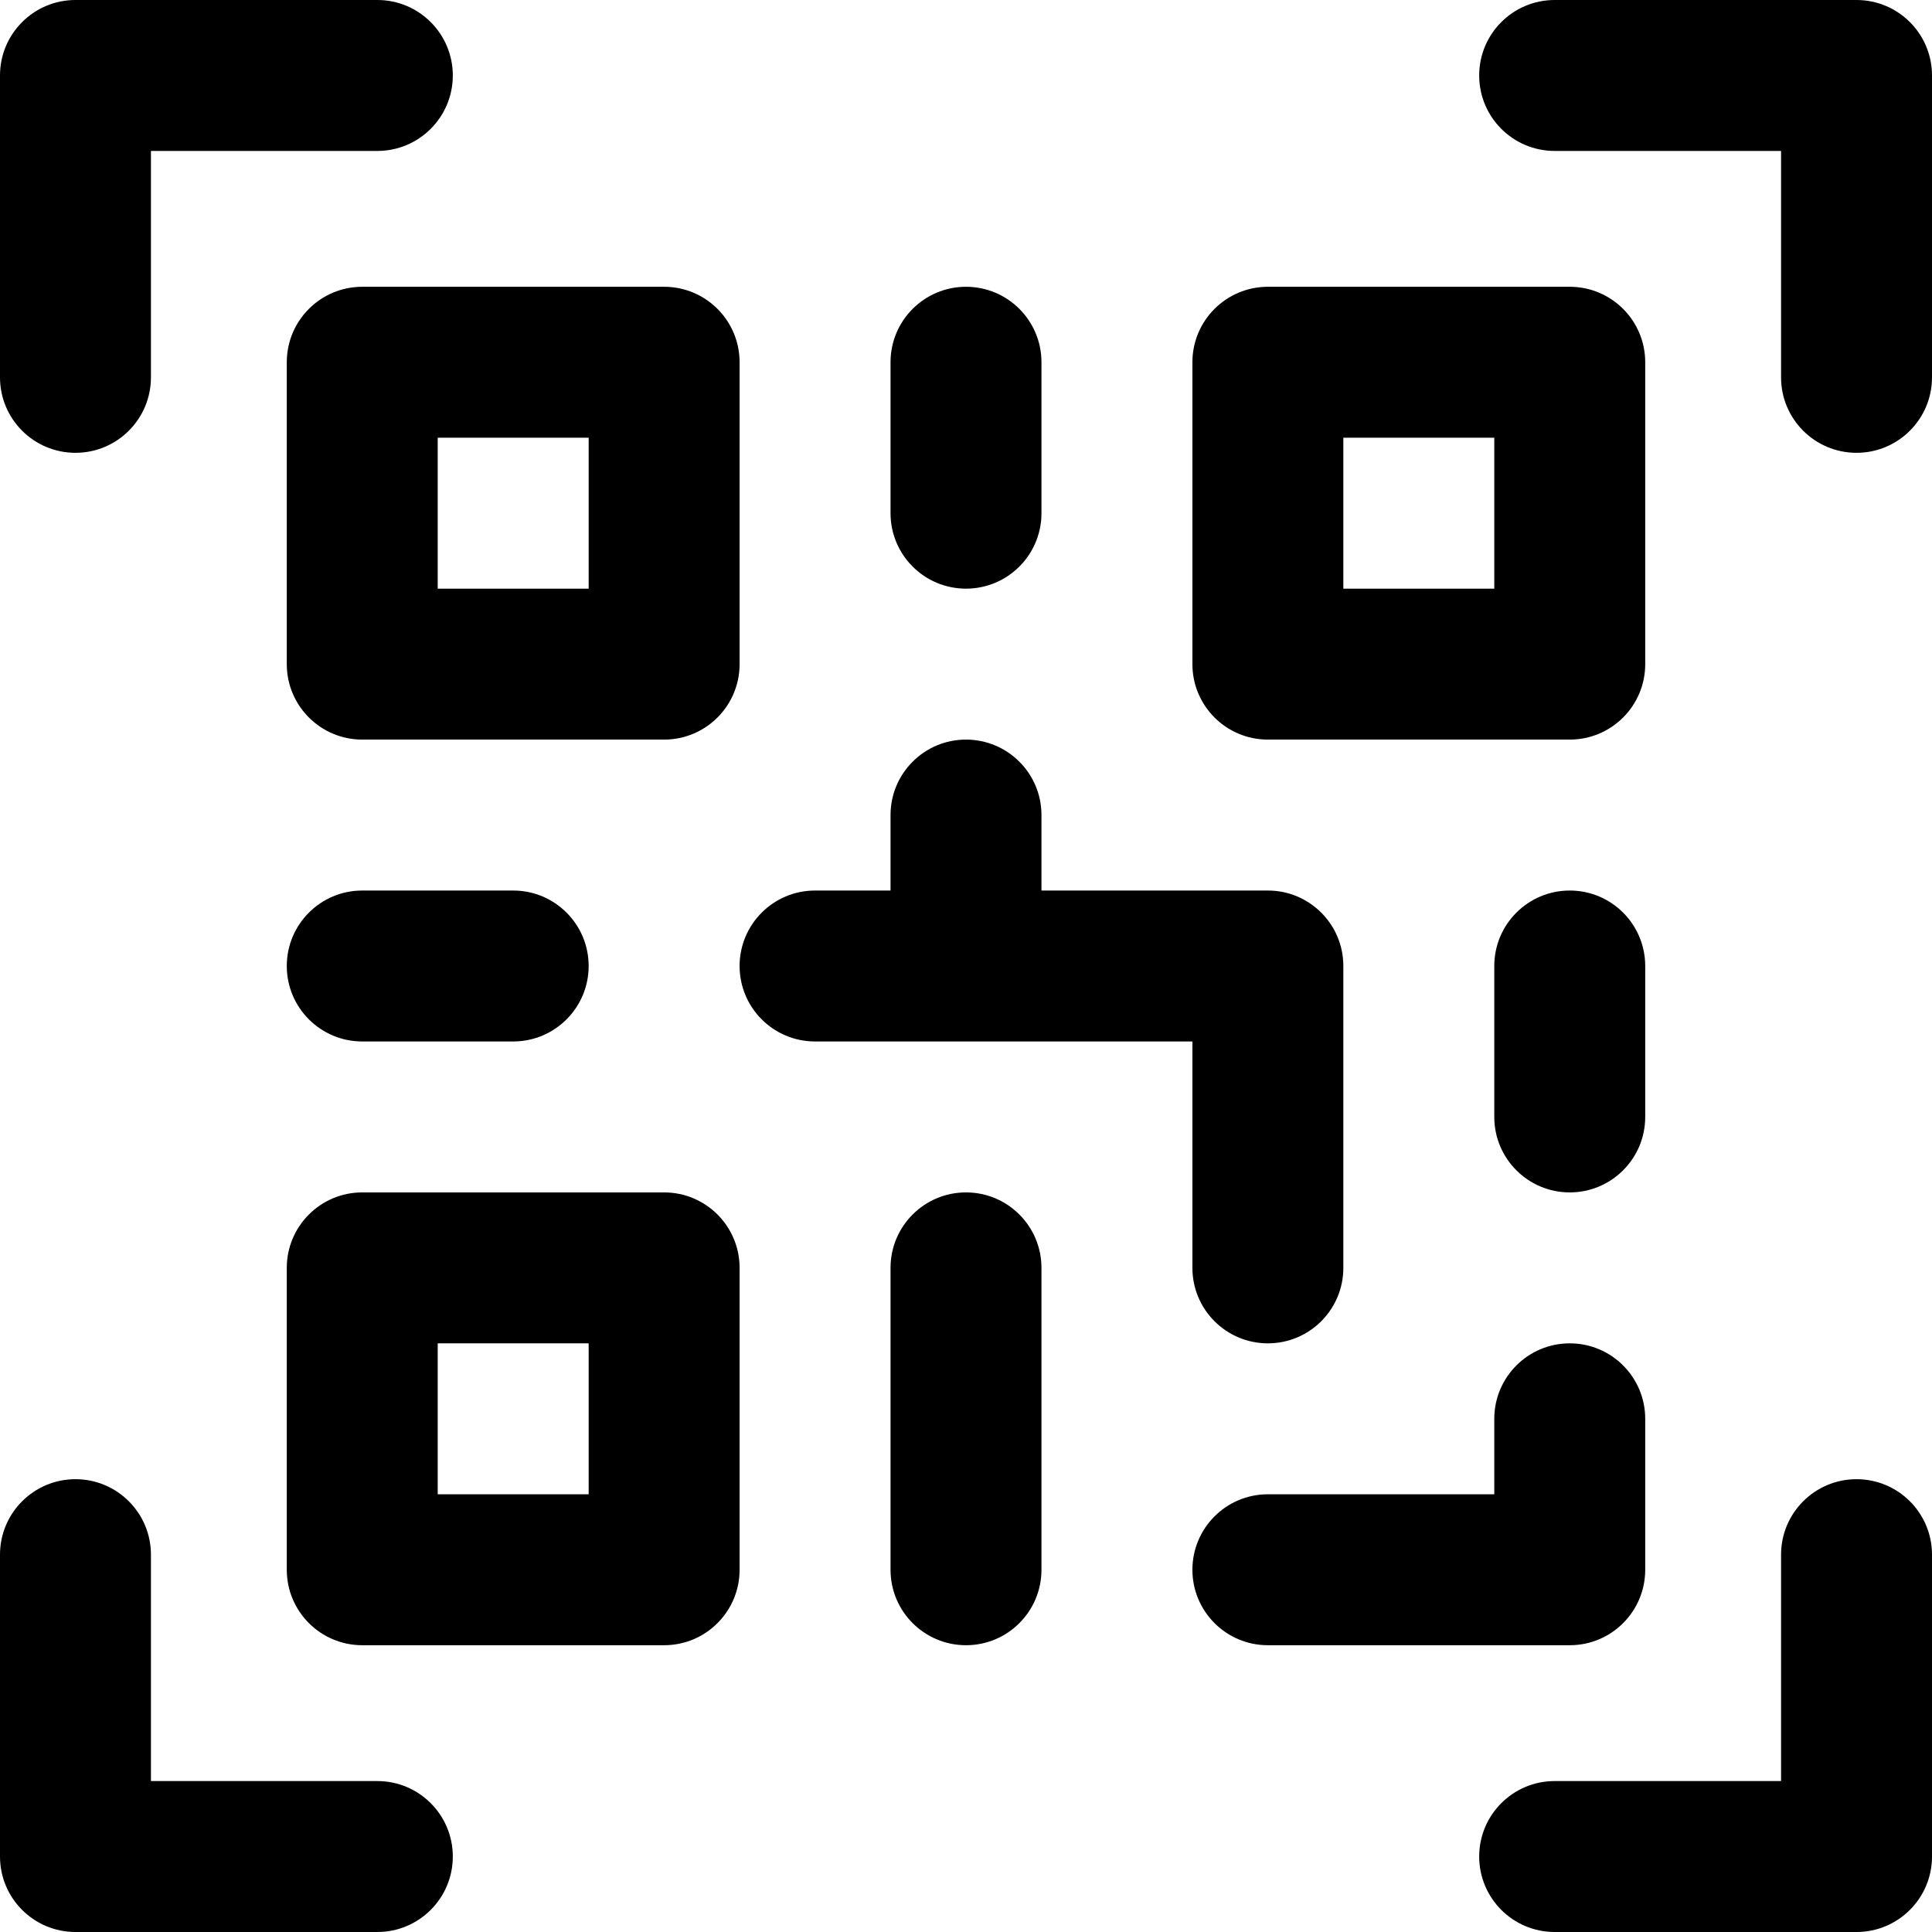
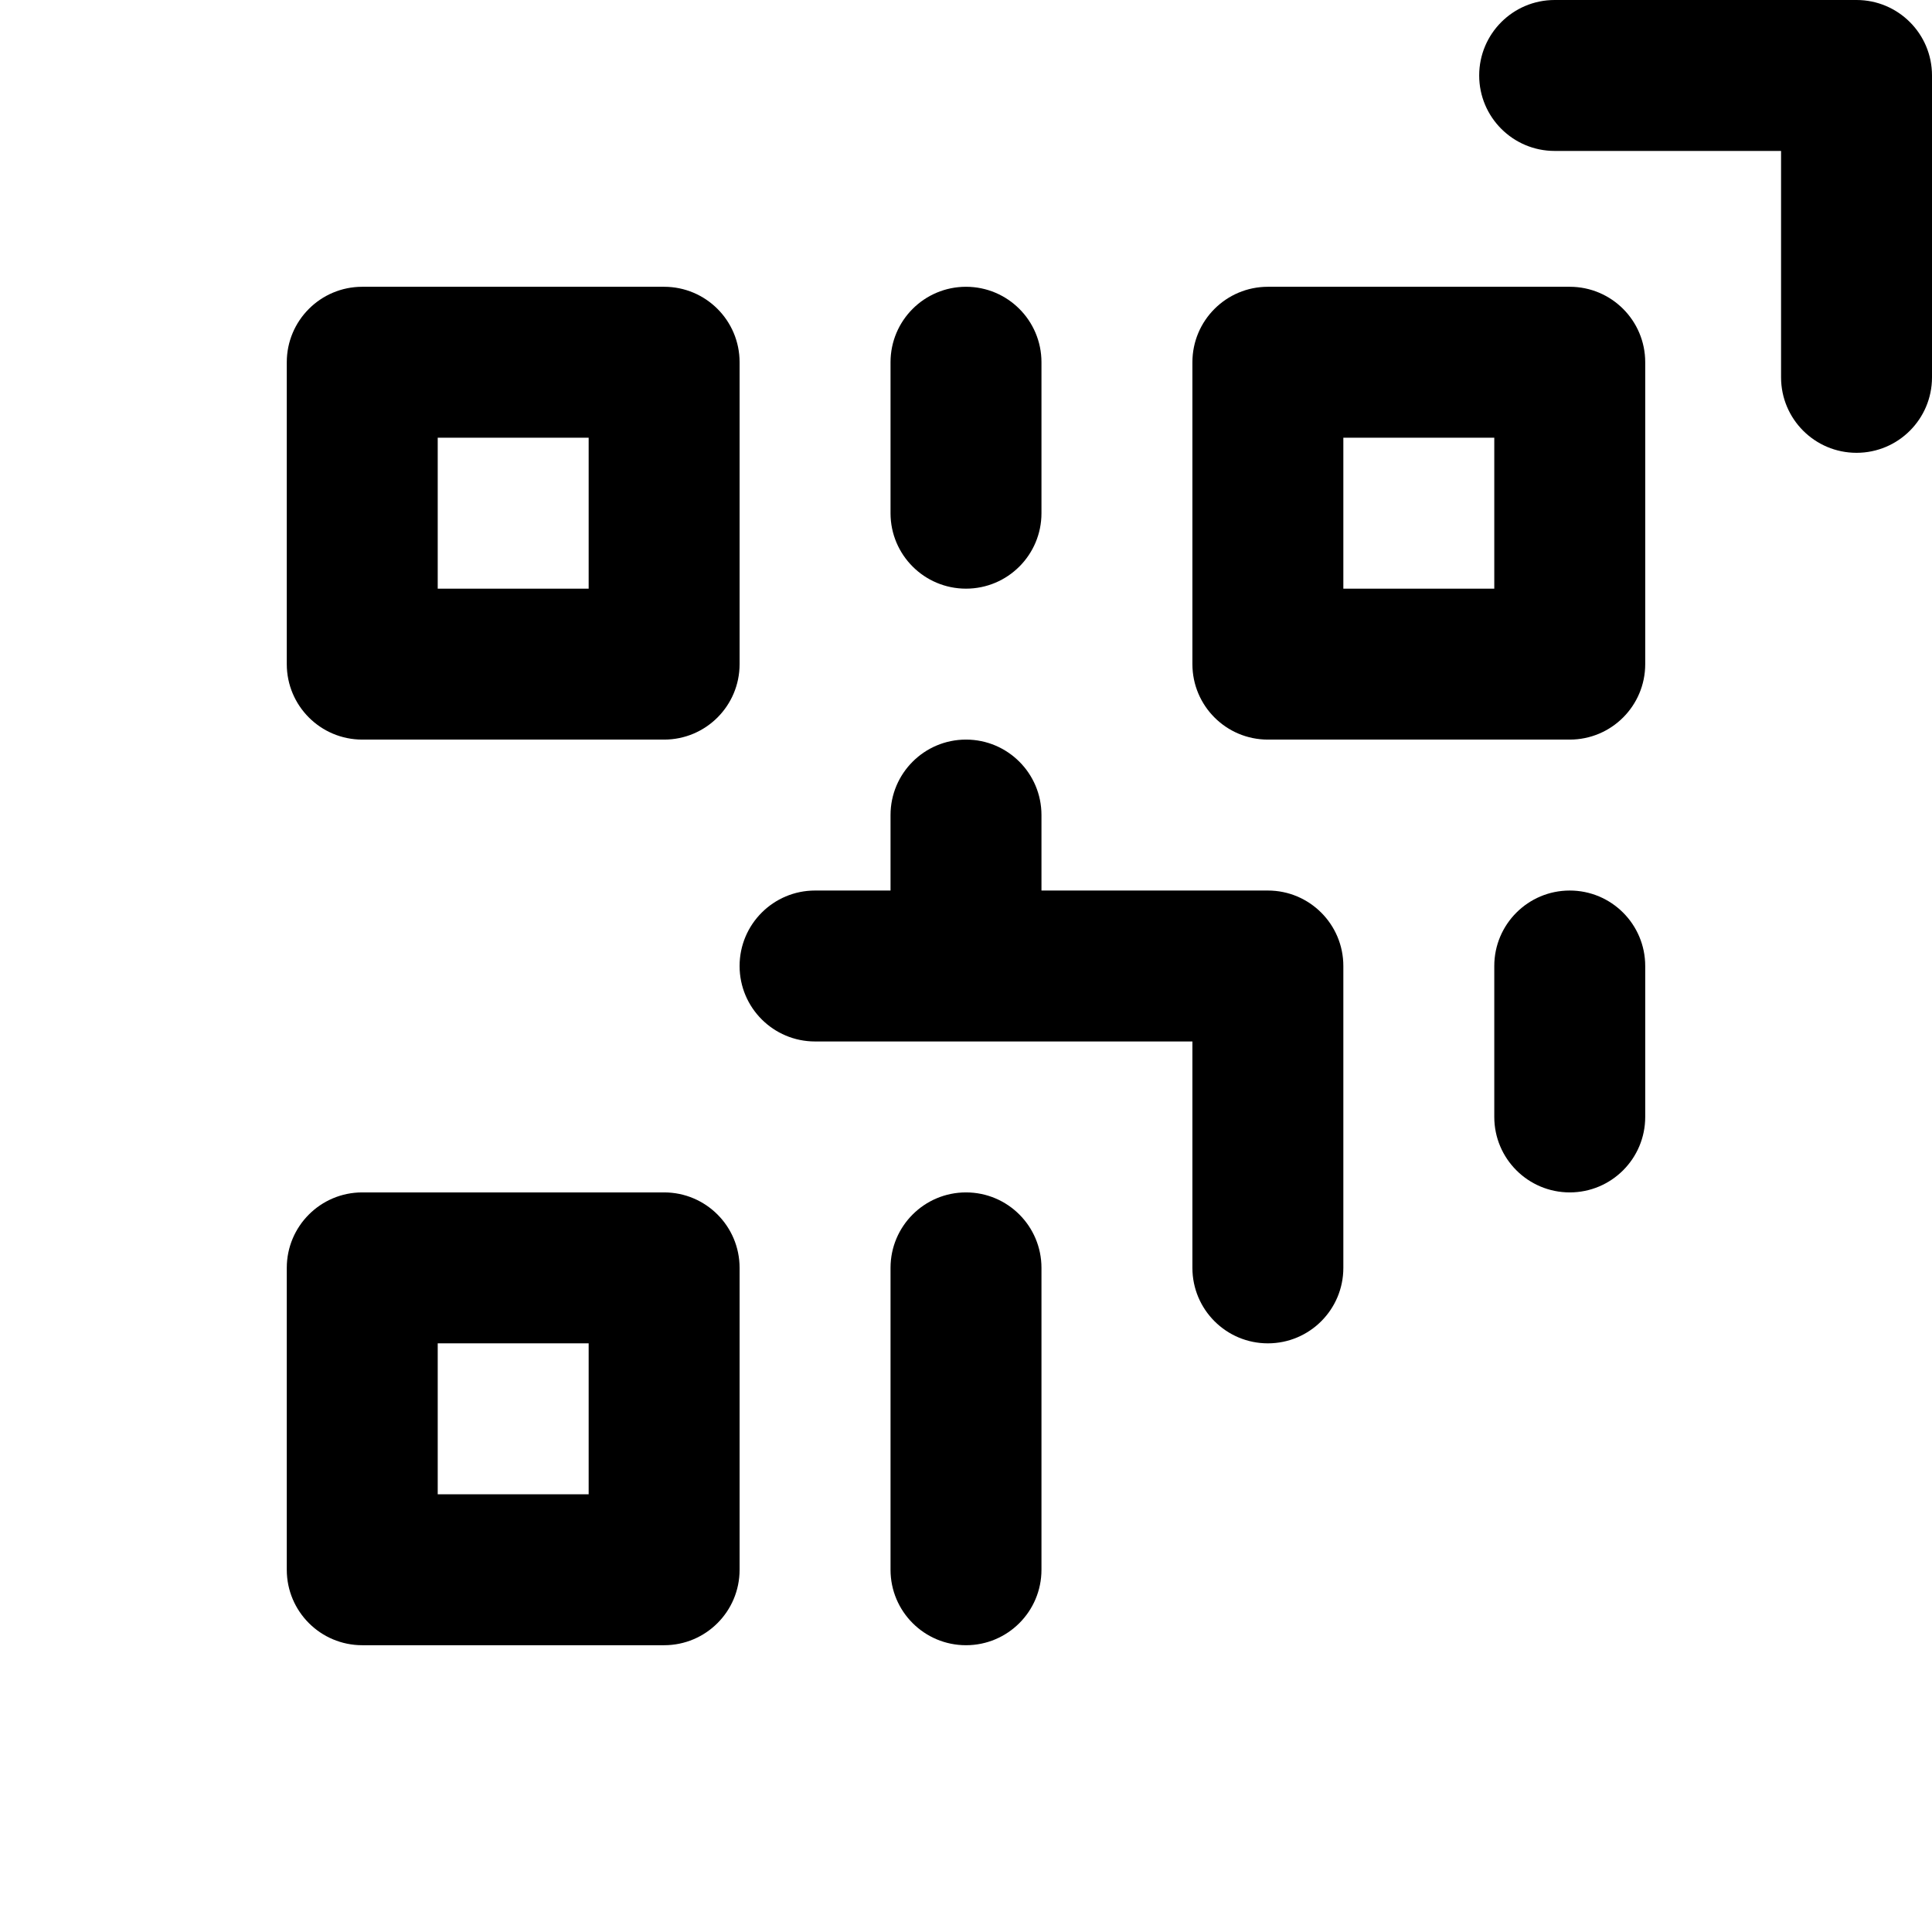
<svg xmlns="http://www.w3.org/2000/svg" width="240" height="240" viewBox="0 0 240 240" fill="none">
-   <path d="M46.875 221.25H18.75V193.125C18.75 187.947 14.553 183.75 9.375 183.75C4.197 183.75 0 187.947 0 193.125V230.625C0 235.803 4.197 240 9.375 240H46.875C52.053 240 56.25 235.803 56.25 230.625C56.25 225.447 52.053 221.25 46.875 221.25Z" fill="black" />
-   <path d="M230.625 183.75C225.447 183.75 221.25 187.947 221.25 193.125V221.25H193.125C187.947 221.25 183.75 225.447 183.75 230.625C183.75 235.803 187.947 240 193.125 240H230.625C235.803 240 240 235.803 240 230.625V193.125C240 187.947 235.803 183.75 230.625 183.75Z" fill="black" />
-   <path d="M9.375 56.25C14.553 56.25 18.75 52.053 18.75 46.875V18.75H46.875C52.053 18.75 56.25 14.553 56.25 9.375C56.25 4.197 52.053 0 46.875 0H9.375C4.197 0 0 4.197 0 9.375V46.875C0 52.053 4.197 56.25 9.375 56.25Z" fill="black" />
  <path d="M230.625 0H193.125C187.947 0 183.75 4.197 183.75 9.375C183.75 14.553 187.947 18.75 193.125 18.75H221.25V46.875C221.25 52.053 225.447 56.25 230.625 56.25C235.803 56.25 240 52.053 240 46.875V9.375C240 4.197 235.803 0 230.625 0Z" fill="black" />
  <path d="M35.625 45V82.5C35.625 87.678 39.822 91.875 45 91.875H82.5C87.678 91.875 91.875 87.678 91.875 82.5V45C91.875 39.822 87.678 35.625 82.5 35.625H45C39.822 35.625 35.625 39.822 35.625 45ZM54.375 54.375H73.125V73.125H54.375V54.375Z" fill="black" />
  <path d="M82.5 148.125H45C39.822 148.125 35.625 152.322 35.625 157.5V195C35.625 200.178 39.822 204.375 45 204.375H82.5C87.678 204.375 91.875 200.178 91.875 195V157.5C91.875 152.322 87.678 148.125 82.5 148.125ZM73.125 185.625H54.375V166.875H73.125V185.625Z" fill="black" />
-   <path d="M204.375 195V176.25C204.375 171.072 200.178 166.875 195 166.875C189.822 166.875 185.625 171.072 185.625 176.25V185.625H157.5C152.322 185.625 148.125 189.822 148.125 195C148.125 200.178 152.322 204.375 157.5 204.375H195C200.178 204.375 204.375 200.178 204.375 195Z" fill="black" />
  <path d="M157.5 91.875H195C200.178 91.875 204.375 87.678 204.375 82.5V45C204.375 39.822 200.178 35.625 195 35.625H157.5C152.322 35.625 148.125 39.822 148.125 45V82.5C148.125 87.678 152.322 91.875 157.5 91.875ZM166.875 54.375H185.625V73.125H166.875V54.375Z" fill="black" />
  <path d="M120 148.125C114.822 148.125 110.625 152.322 110.625 157.5V195C110.625 200.178 114.822 204.375 120 204.375C125.178 204.375 129.375 200.178 129.375 195V157.5C129.375 152.322 125.178 148.125 120 148.125Z" fill="black" />
  <path d="M148.125 129.375V157.5C148.125 162.678 152.322 166.875 157.5 166.875C162.678 166.875 166.875 162.678 166.875 157.5V120C166.875 114.822 162.678 110.625 157.5 110.625H129.375V101.25C129.375 96.072 125.178 91.875 120 91.875C114.822 91.875 110.625 96.072 110.625 101.25V110.625H101.25C96.072 110.625 91.875 114.822 91.875 120C91.875 125.178 96.072 129.375 101.25 129.375H148.125Z" fill="black" />
  <path d="M120 73.125C125.178 73.125 129.375 68.928 129.375 63.75V45C129.375 39.822 125.178 35.625 120 35.625C114.822 35.625 110.625 39.822 110.625 45V63.75C110.625 68.928 114.822 73.125 120 73.125Z" fill="black" />
-   <path d="M45 110.625C39.822 110.625 35.625 114.822 35.625 120C35.625 125.178 39.822 129.375 45 129.375H63.75C68.928 129.375 73.125 125.178 73.125 120C73.125 114.822 68.928 110.625 63.75 110.625H45Z" fill="black" />
  <path d="M195 110.625C189.822 110.625 185.625 114.822 185.625 120V138.75C185.625 143.928 189.822 148.125 195 148.125C200.178 148.125 204.375 143.928 204.375 138.75V120C204.375 114.822 200.178 110.625 195 110.625Z" fill="black" />
</svg>